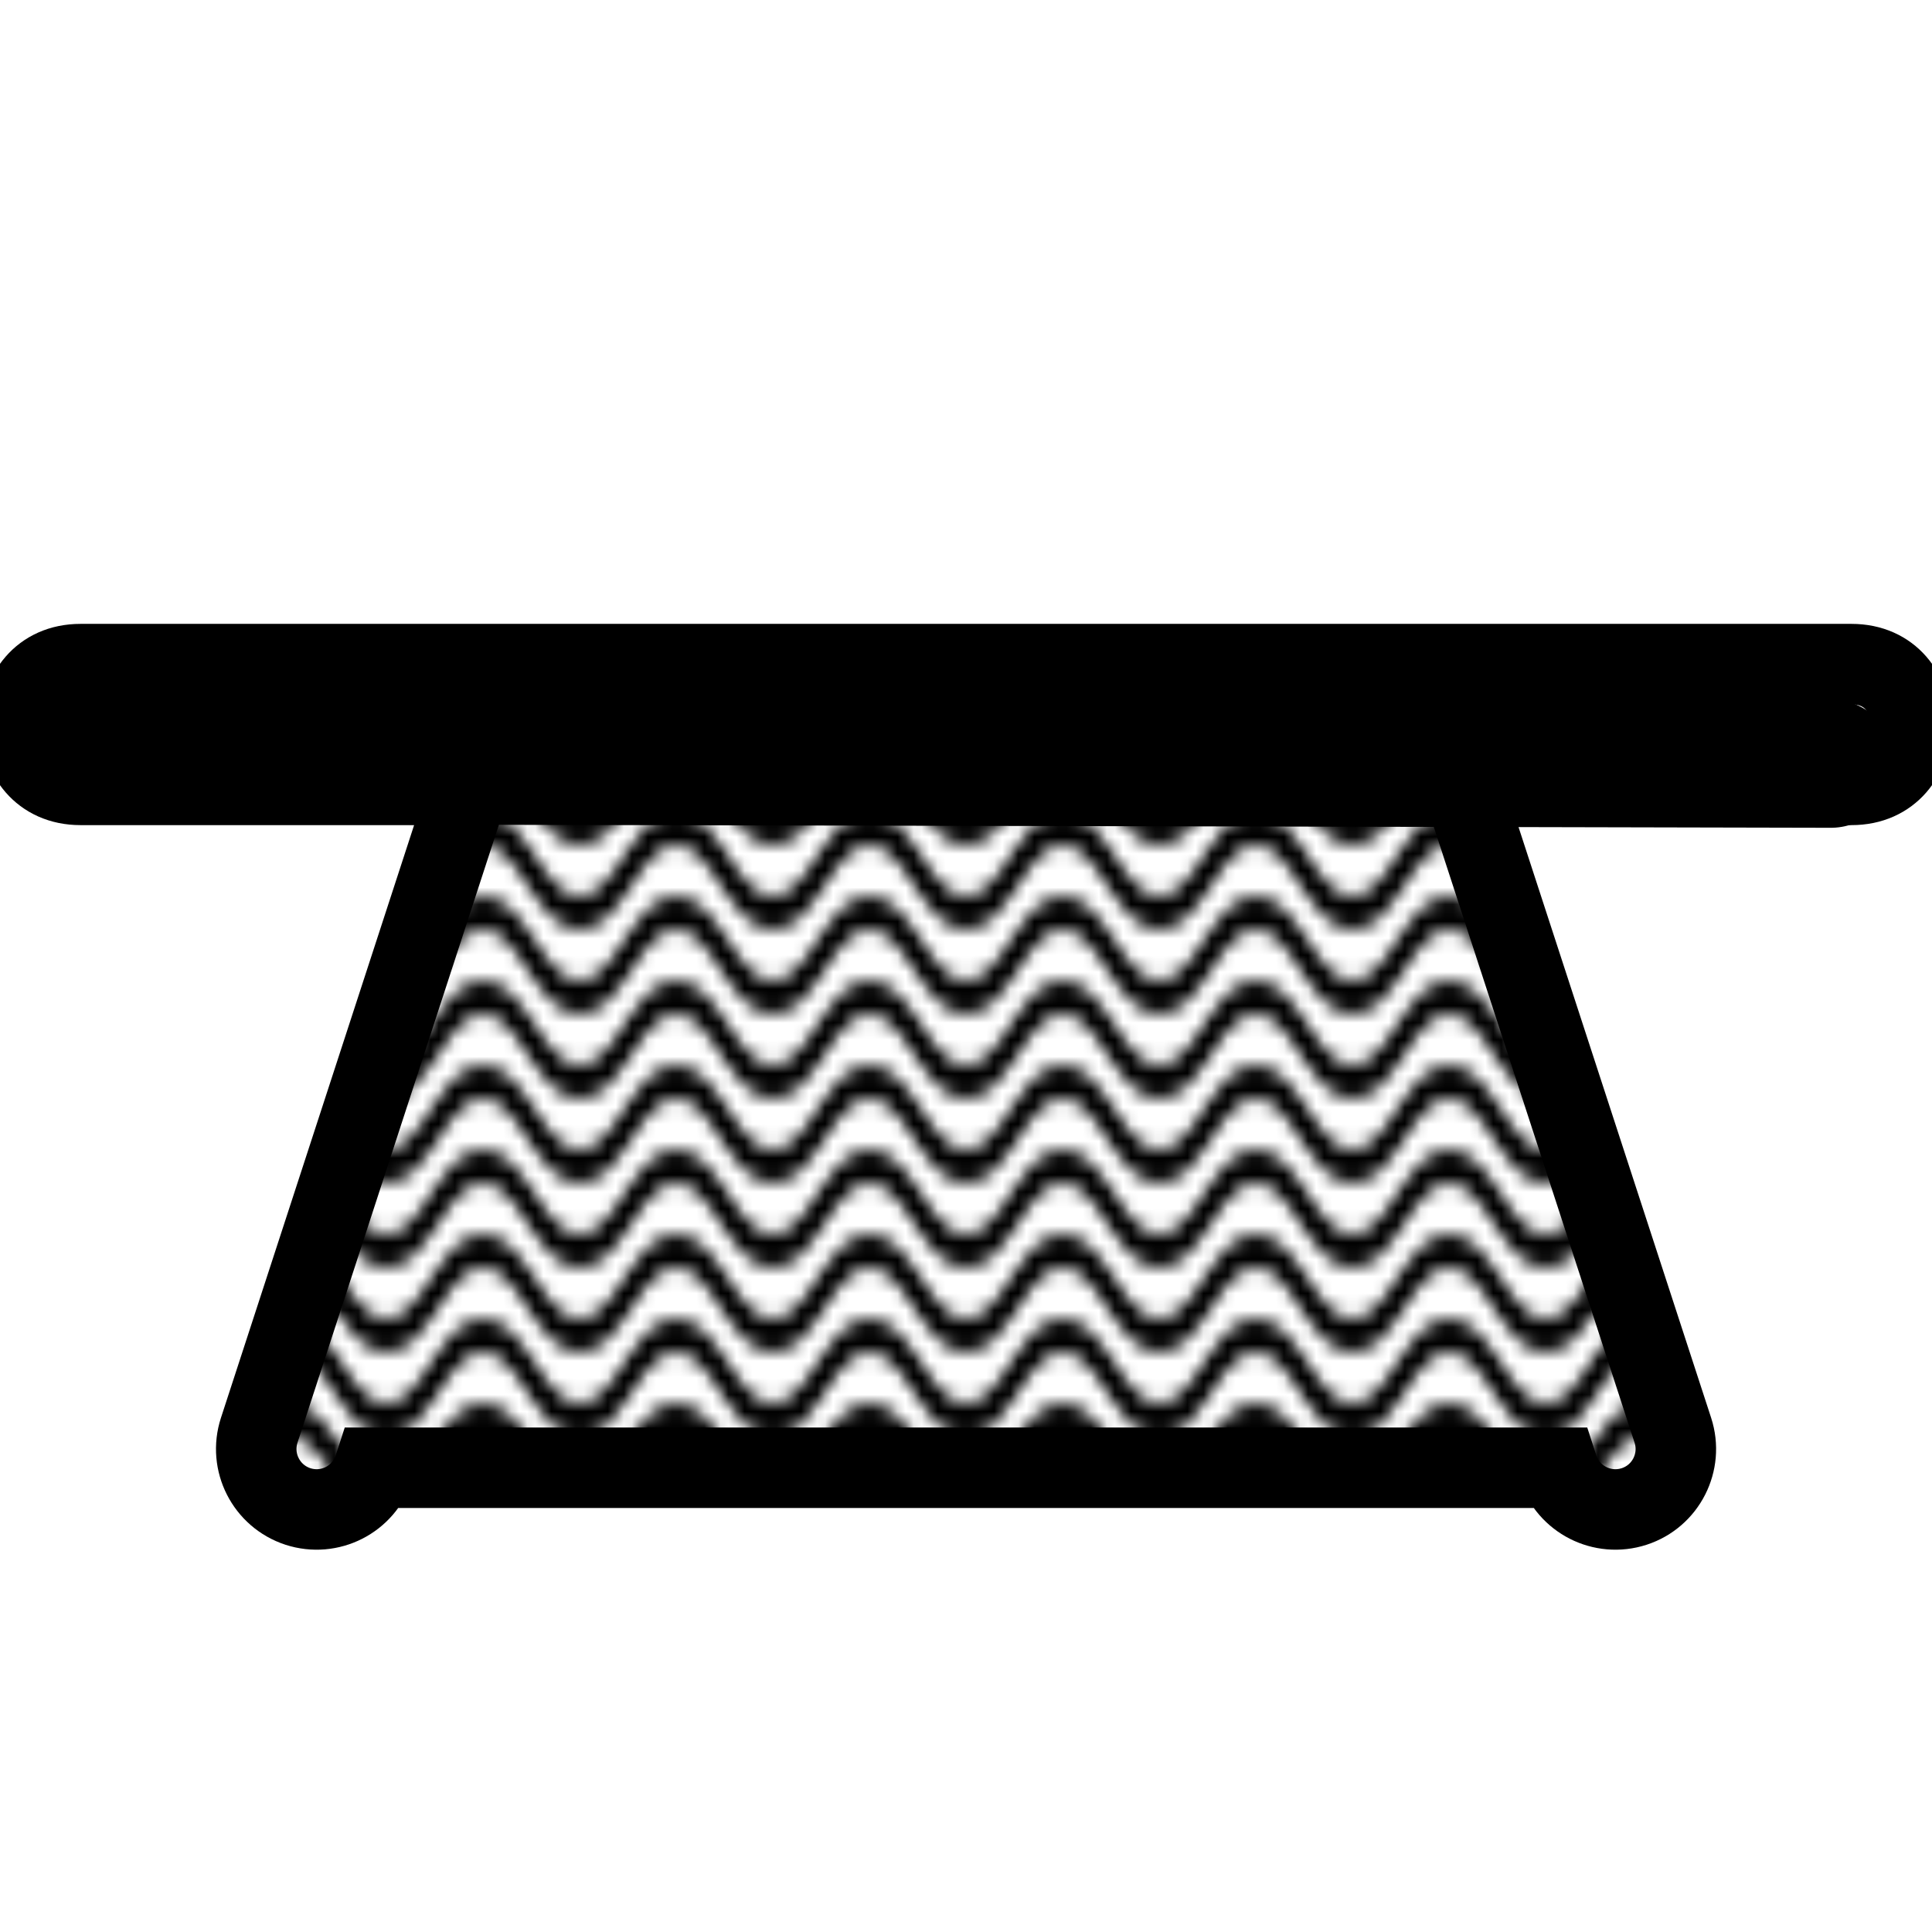
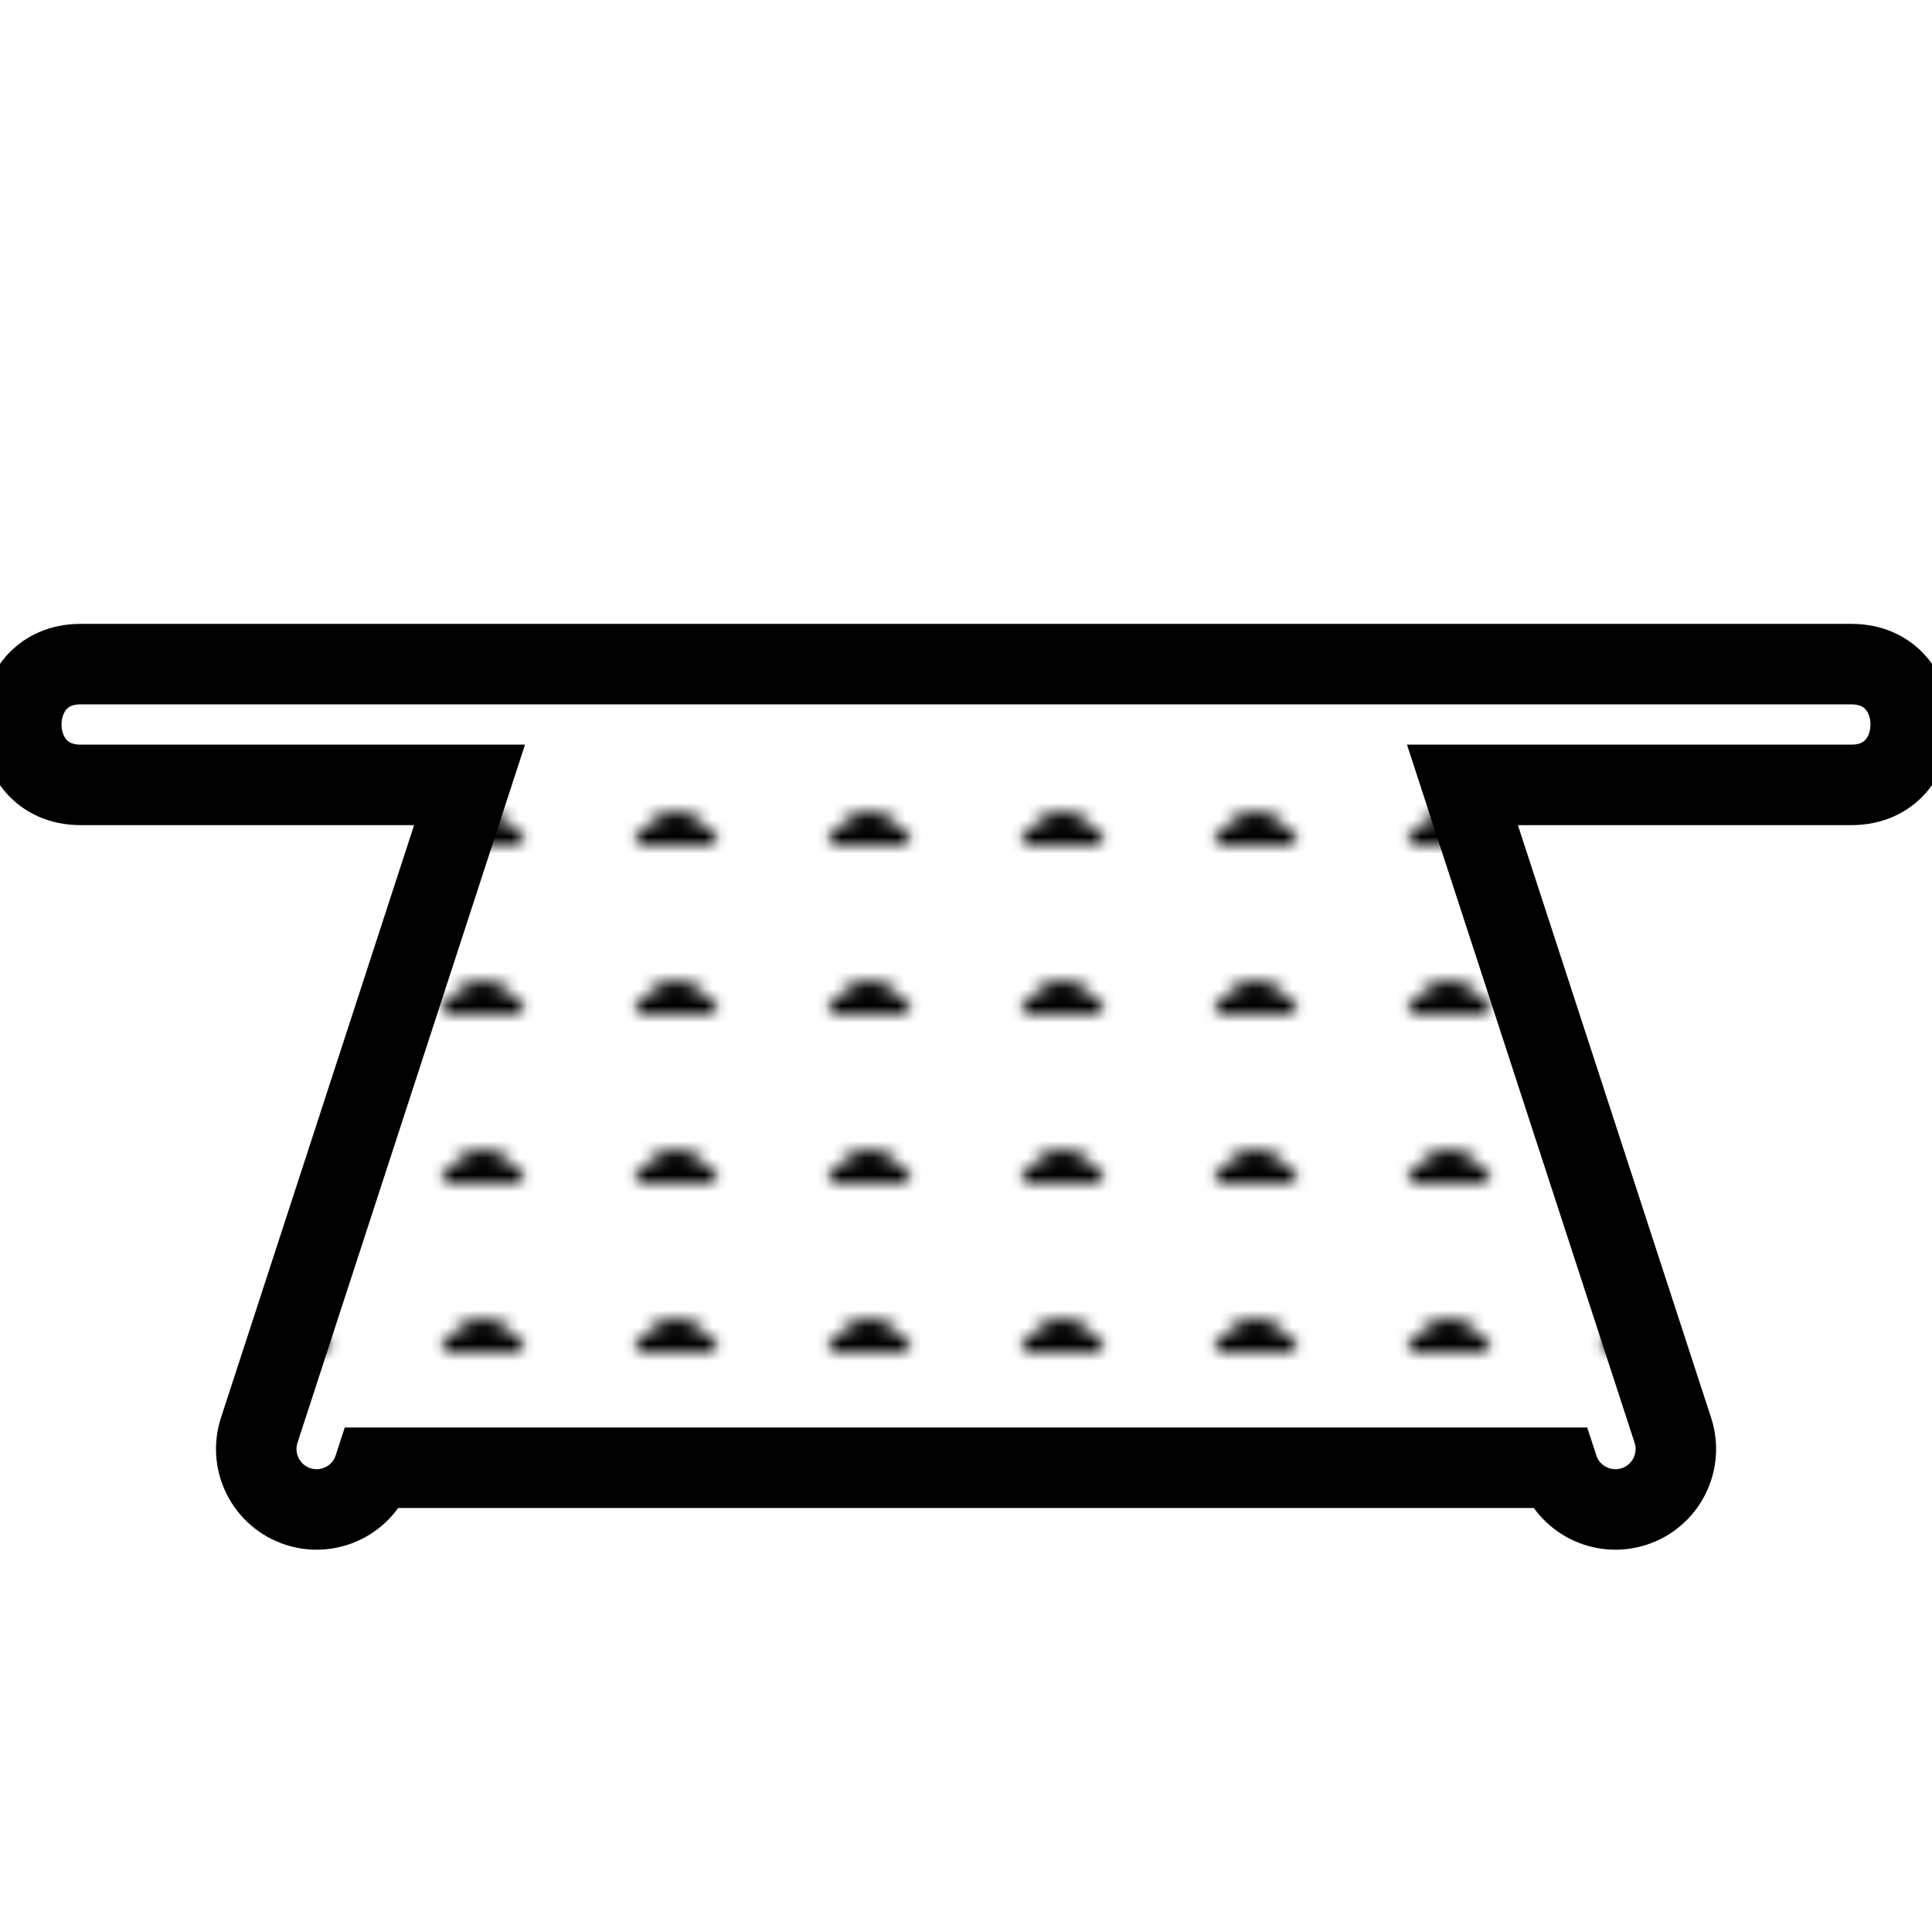
<svg xmlns="http://www.w3.org/2000/svg" xmlns:ns1="http://sodipodi.sourceforge.net/DTD/sodipodi-0.dtd" xmlns:ns2="http://www.inkscape.org/namespaces/inkscape" xmlns:xlink="http://www.w3.org/1999/xlink" width="24" height="24" viewBox="0 0 24 24" fill="none" version="1.1" id="svg1" ns1:docname="mesa corda nautica em curitiba.svg" ns2:version="1.4 (e7c3feb100, 2024-10-09)">
  <defs id="defs1">
    <pattern ns2:collect="always" xlink:href="#Wave" preserveAspectRatio="none" id="pattern2" patternTransform="scale(0.1,0.21)" x="0" y="0" />
    <pattern patternUnits="userSpaceOnUse" width="24" height="10" preserveAspectRatio="xMidYMid" id="Wave" style="fill:#000000" x="0" y="0" ns2:collect="always" ns2:isstock="true" ns2:label="Ondular">
      <g id="wave_g" style="display:inline">
-         <path d="M 12,-2 C 9.167,-2 7.168,-0.564 5.418,0.686 3.668,1.936 2.167,3 0,3 V 5 C 2.833,5 4.832,3.564 6.582,2.314 8.332,1.064 9.833,0 12,0 14.167,0 15.668,1.064 17.418,2.314 19.168,3.564 21.167,5 24,5 V 3 C 21.833,3 20.332,1.936 18.582,0.686 16.832,-0.564 14.833,-2 12,-2 Z" id="path3" />
-         <path d="M 12,3 C 9.167,3 7.168,4.436 5.418,5.686 3.668,6.936 2.167,8 0,8 v 2 C 2.833,10 4.832,8.564 6.582,7.314 8.332,6.064 9.833,5 12,5 14.167,5 15.668,6.064 17.418,7.314 19.168,8.564 21.167,10 24,10 V 8 C 21.833,8 20.332,6.936 18.582,5.686 16.832,4.436 14.833,3 12,3 Z" id="path4" />
        <path d="M 12,8 C 9.167,8 7.168,9.436 5.418,10.686 3.668,11.936 2.167,13 0,13 v 2 C 2.833,15 4.832,13.564 6.582,12.314 8.332,11.064 9.833,10 12,10 c 2.167,0 3.668,1.064 5.418,2.314 C 19.168,13.564 21.167,15 24,15 V 13 C 21.833,13 20.332,11.936 18.582,10.686 16.832,9.436 14.833,8 12,8 Z" id="path5" />
      </g>
    </pattern>
  </defs>
  <path d="m 1,8.25 c -0.981,0 -0.981,1.5 0,1.5 h 4.833 l -2.613,8.018 c -0.128,0.394 0.087,0.817 0.481,0.946 0.394,0.128 0.817,-0.087 0.945,-0.481 H 19.354 c 0.128,0.394 0.552,0.609 0.946,0.481 0.394,-0.128 0.609,-0.552 0.481,-0.946 L 18.167,9.75 H 23 c 0.981,0 0.981,-1.5 0,-1.5 z" fill="#000000" id="path1" ns1:nodetypes="ssccccccccsss" style="fill:url(#pattern2);fill-opacity:1;stroke:#000000" />
-   <path style="fill:#000000;stroke:#000000;stroke-width:1.594;stroke-linecap:round;stroke-linejoin:round;stroke-miterlimit:0;stroke-dasharray:none" d="m 1.266,9.438 21.478,0.048" id="path2" />
</svg>